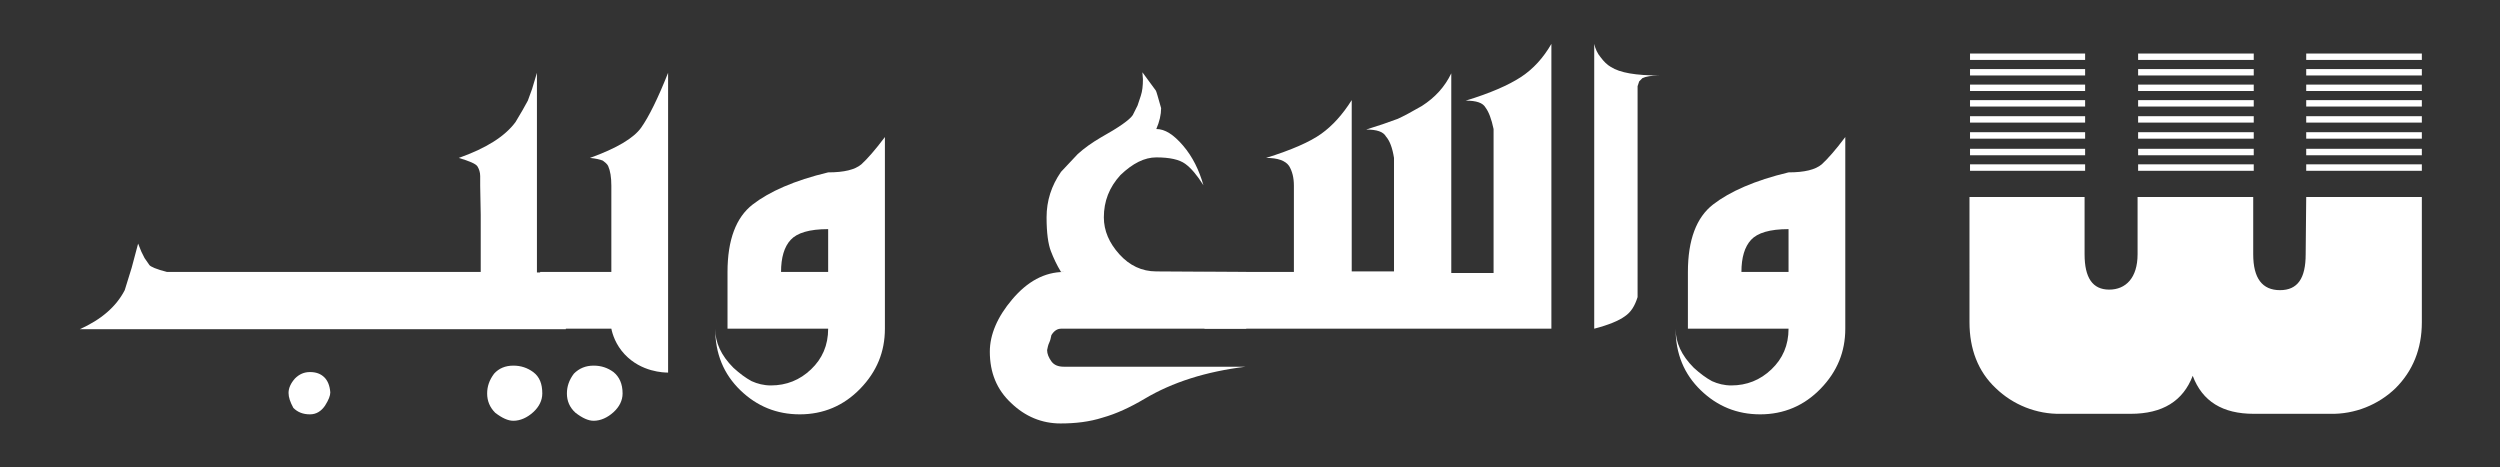
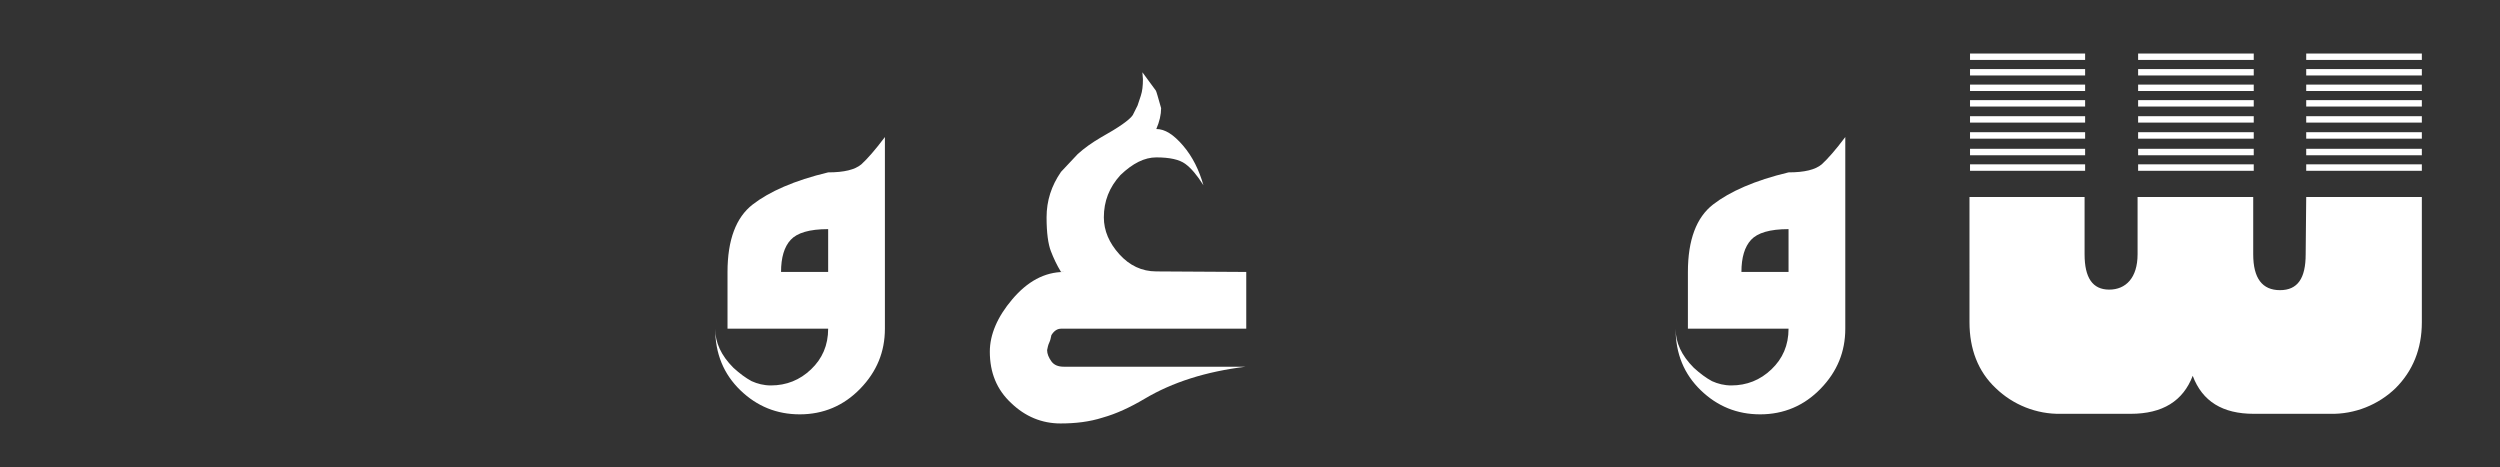
<svg xmlns="http://www.w3.org/2000/svg" id="Layer_1" x="0px" y="0px" viewBox="0 0 467 87.3" style="enable-background:new 0 0 467 87.3;" xml:space="preserve">
  <rect x="0" y="0" width="467" height="87.3" fill="#333333" stroke="none" />
  <style type="text/css">	.st0{fill:#FFFFFF;}</style>
  <g>
    <path class="st0" d="M368,10h21.5v1.2H368V10L368,10z M368,12.9h21.5v1.2H368V12.9L368,12.9z M368,15.8h21.5V17H368V15.8L368,15.8z    M368,18.7h21.5v1.2H368V18.7L368,18.7z M368,21.7h21.5v1.2H368V21.7L368,21.7z M368,24.7h21.5v1.2H368V24.7L368,24.7z M368,27.8   h21.5V29H368V27.8L368,27.8z M368,30.7h21.5v1.2H368V30.7L368,30.7z M430.8,36.8h21.6v23.4c0,5-1.7,9.1-4.9,12.3   c-3.2,3.1-7.6,4.9-12.2,4.8H421c-5.8,0-9.6-2.3-11.4-7.1c-1.8,4.7-5.6,7.1-11.6,7.1h-13c-4.6,0.1-9-1.7-12.2-4.8   c-3.3-3.1-4.9-7.3-4.9-12.3V36.8h21.5v10.7c0,4.4,1.5,6.6,4.6,6.6s5.3-2.2,5.3-6.6V36.8h21.6v10.7c0,4.5,1.7,6.7,5,6.7   s4.8-2.2,4.8-6.7L430.8,36.8z M399.4,10H421v1.2h-21.6V10z M399.4,12.9H421v1.2h-21.6V12.9z M399.4,15.8H421V17h-21.6V15.8z    M399.4,18.7H421v1.2h-21.6V18.7z M399.4,21.7H421v1.2h-21.6V21.7z M399.4,24.7H421v1.2h-21.6V24.7z M399.4,27.8H421V29h-21.6V27.8   z M399.4,30.7H421v1.2h-21.6V30.7z M430.8,10h21.6v1.2h-21.6V10L430.8,10z M430.8,12.9h21.6v1.2h-21.6V12.9L430.8,12.9z    M430.8,15.8h21.6V17h-21.6V15.8L430.8,15.8z M430.8,18.7h21.6v1.2h-21.6V18.7L430.8,18.7z M430.8,21.7h21.6v1.2h-21.6V21.7   L430.8,21.7z M430.8,24.7h21.6v1.2h-21.6V24.7L430.8,24.7z M430.8,27.8h21.6V29h-21.6V27.8L430.8,27.8z M430.8,30.7h21.6v1.2h-21.6   V30.7L430.8,30.7z" />
  </g>
  <g>
-     <path class="st0" d="M89.7,34.7v-1.8c0-0.7-0.2-1.3-0.5-1.8s-1.5-1-3.5-1.6c5.1-1.8,8.6-4,10.6-6.7l1.3-2.2l1-1.8l0.8-2.2l0.9-3   v21.2v16.1h5.4v10.6H14.9c4-1.8,6.8-4.2,8.4-7.3l1.3-4.2l1.2-4.5l0.6,1.5l0.6,1.2l0.9,1.3c0.2,0.3,1.3,0.8,3.3,1.3h58.6V40.1   L89.7,34.7L89.7,34.7z M61.7,73.3c0,0.6-0.3,1.4-1,2.5c-0.7,1-1.6,1.6-2.8,1.6c-1.3,0-2.3-0.4-3.1-1.2c-0.6-1.1-0.9-2-0.9-2.8   c0-0.9,0.4-1.8,1.2-2.7c0.8-0.8,1.7-1.2,2.8-1.2c1.1,0,2,0.3,2.7,1C61.2,71.1,61.6,72,61.7,73.3z" />
-     <path class="st0" d="M101.3,73.5c0,1.3-0.6,2.5-1.7,3.5s-2.4,1.6-3.7,1.6c-1,0-2.1-0.5-3.4-1.5c-1-1-1.5-2.2-1.5-3.6   c0-1.3,0.4-2.5,1.3-3.7c0.9-1,2.1-1.5,3.6-1.5c1.4,0,2.6,0.4,3.7,1.2C100.8,70.4,101.3,71.7,101.3,73.5z M124.8,69.6   c-0.8,0-5-0.1-8.1-3.4c-1.7-1.8-2.3-3.8-2.5-4.8h-13.3V50.8h13.3V34.7c0-1.6-0.2-2.8-0.6-3.7c-0.2-0.4-0.6-0.7-1-1   c-0.5-0.2-1.3-0.4-2.4-0.5c5-1.8,8.2-3.7,9.6-5.7s3.1-5.4,5-10.2v21.2C124.8,46.3,124.8,58,124.8,69.6z M116.3,73.5   c0,1.3-0.6,2.5-1.7,3.5s-2.4,1.6-3.7,1.6c-1,0-2.1-0.5-3.4-1.5c-1.1-1-1.6-2.2-1.6-3.6c0-1.3,0.4-2.5,1.3-3.7c1-1,2.2-1.5,3.7-1.5   c1.4,0,2.6,0.4,3.7,1.2C115.7,70.4,116.3,71.7,116.3,73.5z" />
    <path class="st0" d="M135.9,61.4V50.8c0-6,1.6-10.2,4.7-12.6c3.1-2.4,7.8-4.5,14.1-6c3,0,5-0.5,6.2-1.5c1.1-1,2.6-2.7,4.4-5.1v35.8   c0,4.3-1.5,8-4.6,11.2s-6.9,4.8-11.3,4.8c-4.3,0-8-1.5-11.1-4.5s-4.7-6.8-4.7-11.5c0,2.6,1.1,5,3.4,7.3c1.2,1.1,2.3,1.9,3.4,2.5   c1.1,0.5,2.3,0.8,3.6,0.8c2.9,0,5.4-1,7.5-3s3.2-4.5,3.2-7.6H135.9L135.9,61.4z M145.9,50.8h8.8v-8c-3.5,0-5.8,0.7-7,2   S145.9,48.1,145.9,50.8z" />
    <path class="st0" d="M232.8,50.8v10.6h-13.3h-21.3c-0.7,0-1.3,0.4-1.8,1.2c-0.1,0.5-0.2,1-0.4,1.4c-0.2,0.4-0.3,0.9-0.4,1.4   c0,0.7,0.3,1.4,0.8,2.1s1.3,1,2.3,1h34c-7.4,0.9-13.7,2.9-18.9,6c-2.7,1.6-5.3,2.8-7.8,3.5c-2.5,0.8-5.1,1.1-7.9,1.1   c-3.5,0-6.6-1.3-9.2-3.8c-2.7-2.5-4-5.7-4-9.6c0-3.2,1.4-6.5,4.2-9.8s6-5.1,9.7-5.1h-0.6c-0.8-1.3-1.4-2.6-1.9-3.9   c-0.5-1.3-0.8-3.4-0.8-6.3c0-3.1,0.9-5.9,2.7-8.5l3.1-3.3c1.2-1.1,2.6-2.1,4.3-3.1c3.4-1.9,5.4-3.3,6-4.2l0.9-1.8l0.6-1.8   c0.3-0.9,0.4-1.9,0.4-3.1l-0.1-1.3l2.5,3.4c0.1,0.1,0.4,1.2,1,3.3c0,1.2-0.3,2.5-0.9,3.9c1.6,0,3.2,1,5,3.1s3,4.6,3.8,7.4   c-1.2-1.9-2.3-3.2-3.4-4c-1.1-0.8-2.9-1.2-5.4-1.2c-2.2,0-4.4,1.1-6.7,3.3c-2.1,2.3-3.1,4.9-3.1,7.9c0,2.5,1,4.8,2.9,6.9   c1.9,2.1,4.2,3.2,6.9,3.2L232.8,50.8L232.8,50.8z" />
-     <path class="st0" d="M241.7,34.7c0-1.5-0.3-2.7-0.9-3.7c-0.7-1-2.1-1.5-4.3-1.5c4.8-1.5,8.2-3,10.3-4.5s4-3.6,5.7-6.3v15.9v16.1   h7.9V29.5c-0.3-1.9-0.8-3.2-1.5-4c-0.5-0.9-1.7-1.3-3.7-1.3l3.1-1l2.8-1c1.1-0.5,2.6-1.3,4.5-2.4c2.5-1.6,4.3-3.6,5.5-6.1v16V51   h7.9V24.1c-0.4-1.9-0.9-3.2-1.5-4c-0.5-0.9-1.7-1.3-3.7-1.3c4.6-1.4,8-2.9,10.3-4.4s4.2-3.6,5.7-6.2v15.9v37.3H225V50.8h16.7V34.7   L241.7,34.7z" />
-     <path class="st0" d="M305.9,55.5c-0.5,1.6-1.2,2.8-2.4,3.6c-1.1,0.8-3,1.6-5.7,2.3V16.1V8.2c0.2,0.9,0.6,1.8,1.2,2.5   c0.6,0.8,1.2,1.4,1.9,1.8c1.7,1.1,4.7,1.6,9.1,1.6c-1.5,0-2.6,0.2-3.2,0.5l-0.6,0.6l-0.3,0.9v35.5   C305.9,52.8,305.9,54.1,305.9,55.5z" />
    <path class="st0" d="M315.3,61.4V50.8c0-6,1.6-10.2,4.7-12.6s7.8-4.5,14.1-6c3,0,5-0.5,6.2-1.5c1.1-1,2.6-2.7,4.4-5.1v35.8   c0,4.3-1.5,8-4.6,11.2s-6.9,4.8-11.3,4.8c-4.3,0-8-1.5-11.1-4.5s-4.7-6.8-4.7-11.5c0,2.6,1.1,5,3.4,7.3c1.2,1.1,2.3,1.9,3.4,2.5   c1.1,0.5,2.3,0.8,3.6,0.8c2.9,0,5.4-1,7.5-3s3.2-4.5,3.2-7.6H315.3L315.3,61.4z M325.3,50.8h8.8v-8c-3.5,0-5.8,0.7-7,2   C325.9,46.1,325.3,48.1,325.3,50.8z" />
  </g>
</svg>